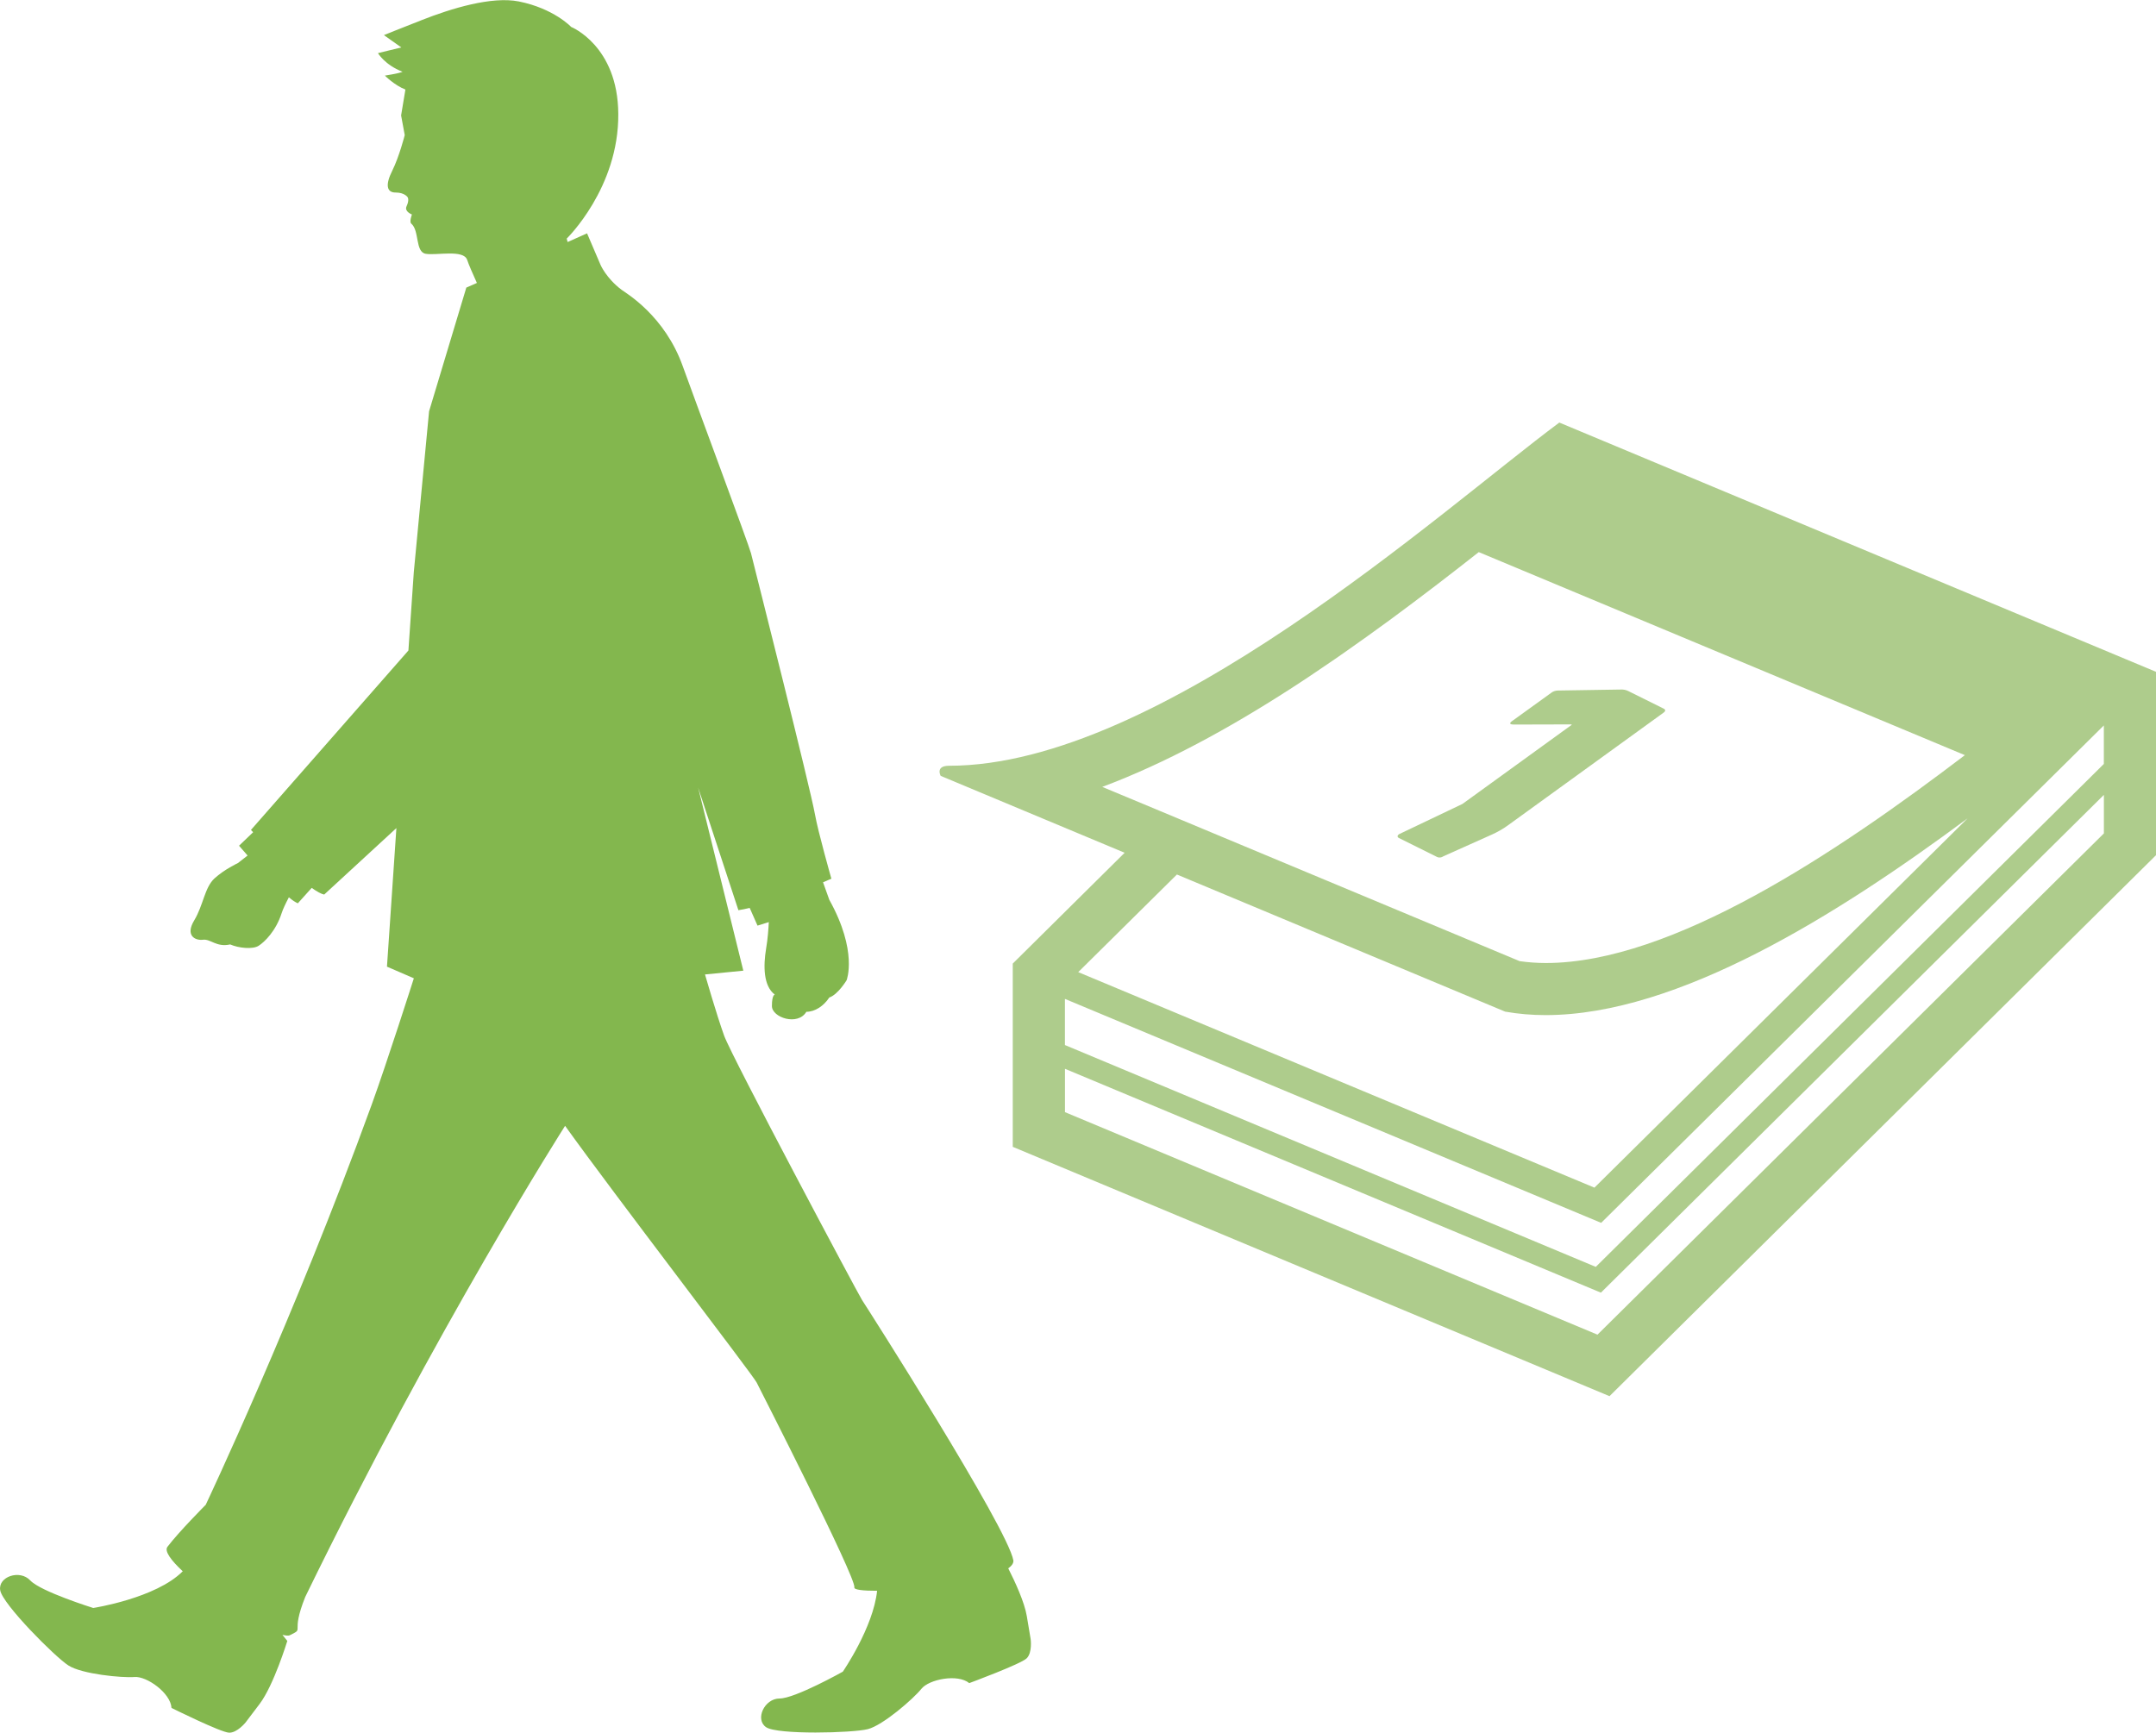
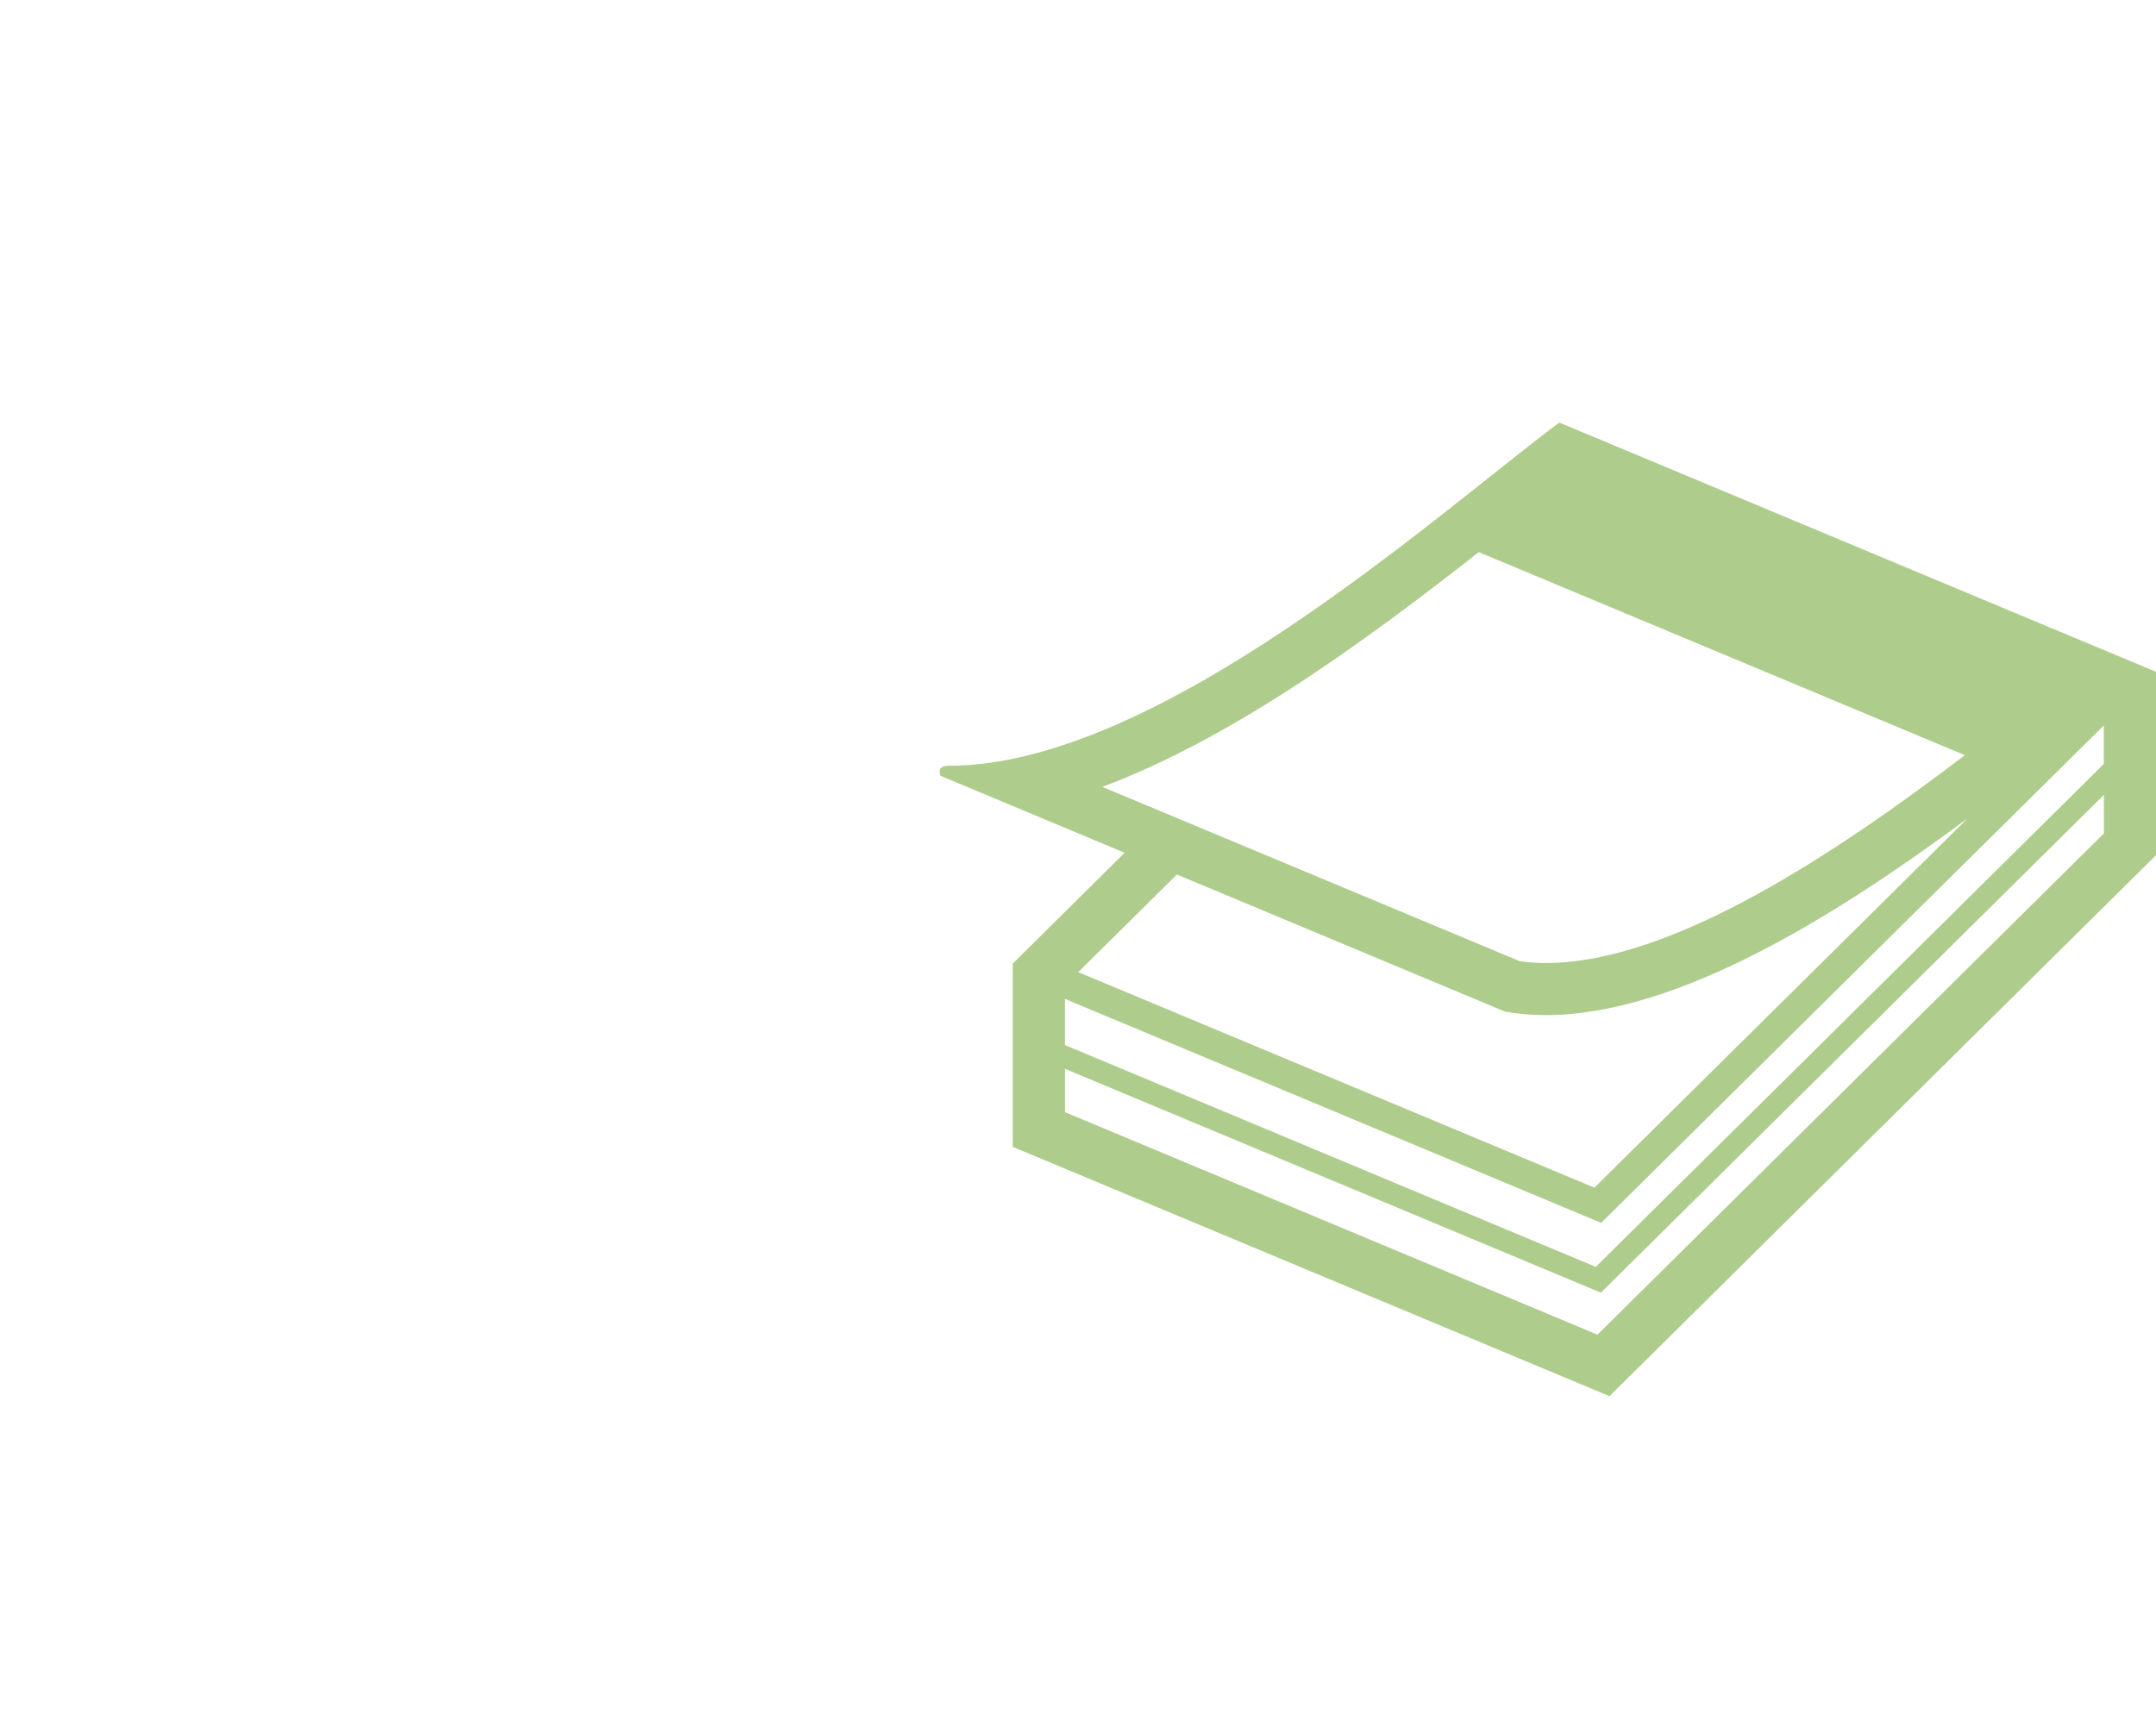
<svg xmlns="http://www.w3.org/2000/svg" version="1.1" x="0px" y="0px" width="41.625px" height="33.46px" viewBox="4.611 8.27 41.625 33.46" enable-background="new 4.611 8.27 41.625 33.46" xml:space="preserve">
  <g id="_x32_">
    <g>
      <path fill="#AECC8C" d="M34.716,16.43c-2.293,1.706-7.717,6.628-11.784,6.628c-0.267,0-0.16,0.195-0.16,0.195l3.552,1.485    l-2.16,2.14v3.539l11.521,4.815l10.552-10.448v-3.54L34.716,16.43z M25.892,23.466c1.221-0.457,2.449-1.131,3.627-1.89    c0.294-0.189,0.584-0.386,0.872-0.583c0.063-0.044,0.125-0.087,0.188-0.131c0.278-0.195,0.552-0.39,0.82-0.587    c0.031-0.023,0.062-0.045,0.093-0.068c0.261-0.192,0.515-0.384,0.766-0.575c0.033-0.026,0.067-0.052,0.1-0.076    c0.276-0.212,0.544-0.42,0.803-0.624l9.385,3.921c-2.475,1.884-5.653,4.014-8.091,4.014c-0.174,0-0.343-0.013-0.505-0.036    l-5.842-2.44l-1.005-0.42L25.892,23.466z M27.333,25.158l6.337,2.648c0.255,0.045,0.515,0.067,0.783,0.067    c2.551,0,5.634-1.937,8.146-3.8l-7.205,7.132l-9.966-4.162L27.333,25.158z M45.229,24.365l-9.776,9.679l-10.281-4.297V28.91    l10.347,4.323l9.711-9.613V24.365z M45.229,23.023l-9.809,9.712l-10.249-4.284v-0.891l10.353,4.325l9.705-9.606V23.023z" />
-       <path fill="#AECC8C" d="M32.357,24.82c0.036,0.018,0.085,0.012,0.123-0.015l0.936-0.419c0.106-0.048,0.209-0.106,0.303-0.174    l3.013-2.182c0.037-0.027,0.038-0.056,0-0.075l-0.687-0.341c-0.044-0.022-0.093-0.031-0.147-0.028l-1.207,0.019    c-0.055,0.002-0.092,0.015-0.128,0.042L33.797,22.2c-0.051,0.037-0.033,0.06,0.029,0.062l1.12-0.003l0.011,0.007l-2.111,1.529    l-1.224,0.584c-0.038,0.027-0.038,0.057-0.001,0.075L32.357,24.82z" />
    </g>
  </g>
  <g id="レイヤー_1">
-     <path fill="#83B74E" d="M24.509,39.921c0,0,0,0-0.074-0.442c-0.045-0.269-0.223-0.656-0.358-0.922   c0.067-0.048,0.104-0.1,0.099-0.152c-0.109-0.629-2.848-4.92-2.922-5.03c-0.072-0.11-2.514-4.695-2.662-5.104   c-0.146-0.405-0.37-1.183-0.37-1.183l0.74-0.073l-0.872-3.535l0.777,2.367c0.068-0.011,0.143-0.025,0.218-0.044l0.151,0.342   c0,0,0.088-0.027,0.218-0.068c-0.007,0.127-0.019,0.319-0.052,0.511c-0.055,0.334-0.055,0.722,0.168,0.889c0,0-0.056,0-0.056,0.221   c0,0.222,0.499,0.389,0.665,0.111c0.167,0,0.334-0.111,0.443-0.276c0.167-0.056,0.334-0.333,0.334-0.333s0.221-0.557-0.334-1.554   l-0.121-0.338c0.1-0.042,0.161-0.069,0.161-0.069s-0.259-0.913-0.316-1.239c-0.097-0.538-1.128-4.615-1.236-5.047   c-0.036-0.146-1.132-3.092-1.316-3.608c-0.349-0.979-1.09-1.41-1.183-1.479c-0.297-0.224-0.406-0.482-0.406-0.482l-0.26-0.608   l-0.375,0.168l-0.018-0.066c0,0,1.008-0.978,0.996-2.409c-0.008-1.317-0.91-1.679-0.91-1.679s-0.333-0.356-1.01-0.492   c-0.527-0.104-1.307,0.136-1.875,0.36c-0.374,0.146-0.73,0.29-0.73,0.29l0.336,0.238l-0.451,0.11c0,0,0.133,0.228,0.475,0.36   C12.307,9.69,12.042,9.73,12.042,9.73s0.185,0.188,0.396,0.269l-0.083,0.5l0.07,0.38c0,0-0.104,0.411-0.241,0.688   c-0.138,0.273-0.108,0.424,0.068,0.421c0.169,0,0.227,0.088,0.227,0.088s0.042,0.048-0.019,0.178   c-0.047,0.102,0.104,0.158,0.104,0.158s-0.054,0.142-0.013,0.176c0.161,0.135,0.073,0.548,0.279,0.583   c0.207,0.036,0.731-0.089,0.8,0.117c0.031,0.094,0.11,0.273,0.188,0.446l-0.204,0.09l-0.719,2.389L12.6,19.32l-0.104,1.512   l-3.04,3.465c0,0,0.016,0.017,0.042,0.044l-0.272,0.261c0,0,0.065,0.075,0.165,0.189l-0.187,0.146c0,0-0.26,0.121-0.452,0.296   c-0.192,0.177-0.213,0.513-0.391,0.81c-0.178,0.294,0.016,0.392,0.167,0.375c0.149-0.021,0.26,0.15,0.527,0.09   c0.162,0.071,0.438,0.1,0.551,0.025c0.113-0.073,0.331-0.282,0.443-0.63c0.025-0.078,0.076-0.185,0.139-0.305   c0.067,0.058,0.128,0.096,0.173,0.116l0.268-0.298c0.1,0.071,0.186,0.119,0.241,0.129l1.394-1.284l-0.182,2.676l0.519,0.225   c0,0-0.519,1.627-0.814,2.44c-1.494,4.111-3.204,7.727-3.204,7.727s-0.519,0.521-0.74,0.813c-0.062,0.083,0.072,0.262,0.296,0.471   c-0.519,0.523-1.728,0.709-1.728,0.709s-1.012-0.316-1.215-0.531c-0.202-0.219-0.626-0.073-0.581,0.189   c0.044,0.267,1.06,1.289,1.317,1.452c0.257,0.167,1.04,0.243,1.276,0.223c0.236-0.019,0.698,0.309,0.714,0.597   c0,0,0.954,0.474,1.111,0.478c0.156,0.006,0.32-0.198,0.32-0.198s0,0,0.271-0.358c0.272-0.359,0.534-1.216,0.534-1.216   s-0.036-0.044-0.094-0.117c0.063,0.013,0.115,0.022,0.145,0.006c0.295-0.147,0,0,0.295-0.738c2.539-5.216,5.017-9.098,5.017-9.098   c0.925,1.293,3.625,4.81,3.698,4.956c0.074,0.147,1.924,3.772,1.887,3.958c-0.01,0.046,0.168,0.065,0.439,0.065   c-0.074,0.709-0.662,1.562-0.662,1.562s-0.924,0.518-1.22,0.518s-0.481,0.407-0.26,0.555c0.222,0.148,1.665,0.112,1.962,0.037   c0.294-0.074,0.887-0.592,1.035-0.779c0.148-0.184,0.701-0.294,0.924-0.11c0,0,0.998-0.369,1.109-0.479   C24.546,40.182,24.509,39.921,24.509,39.921z" />
-   </g>
+     </g>
</svg>